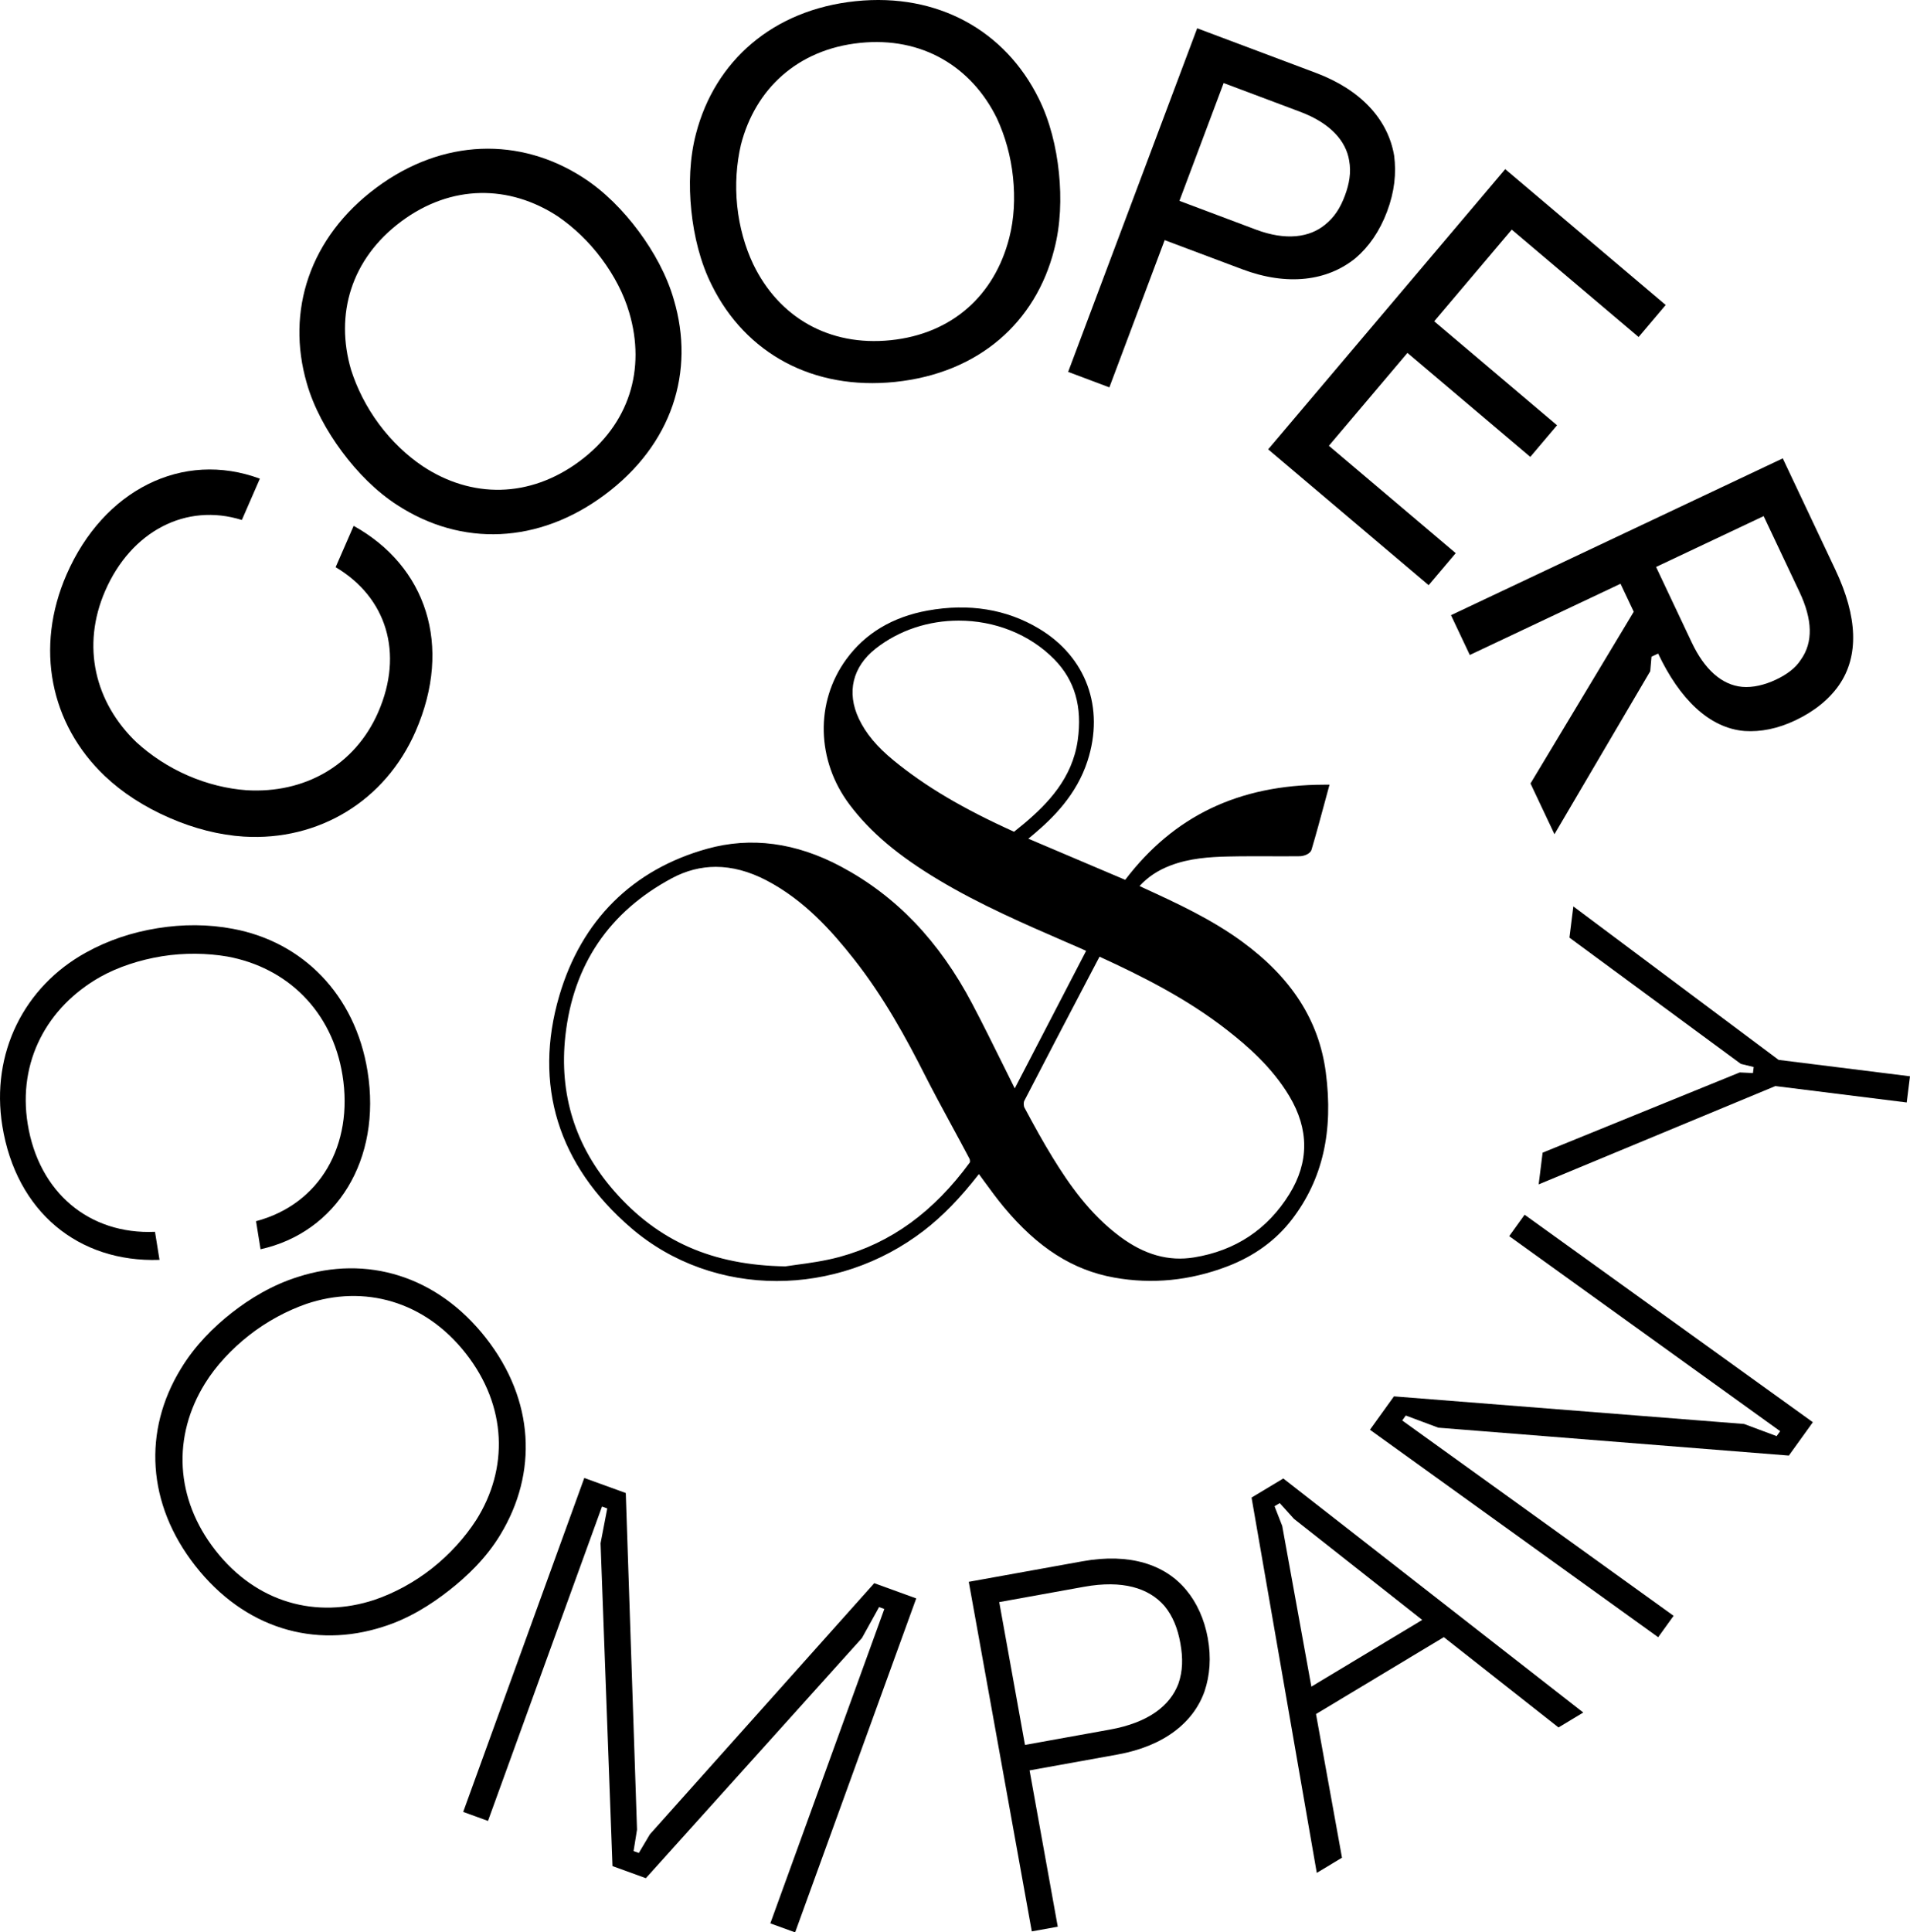
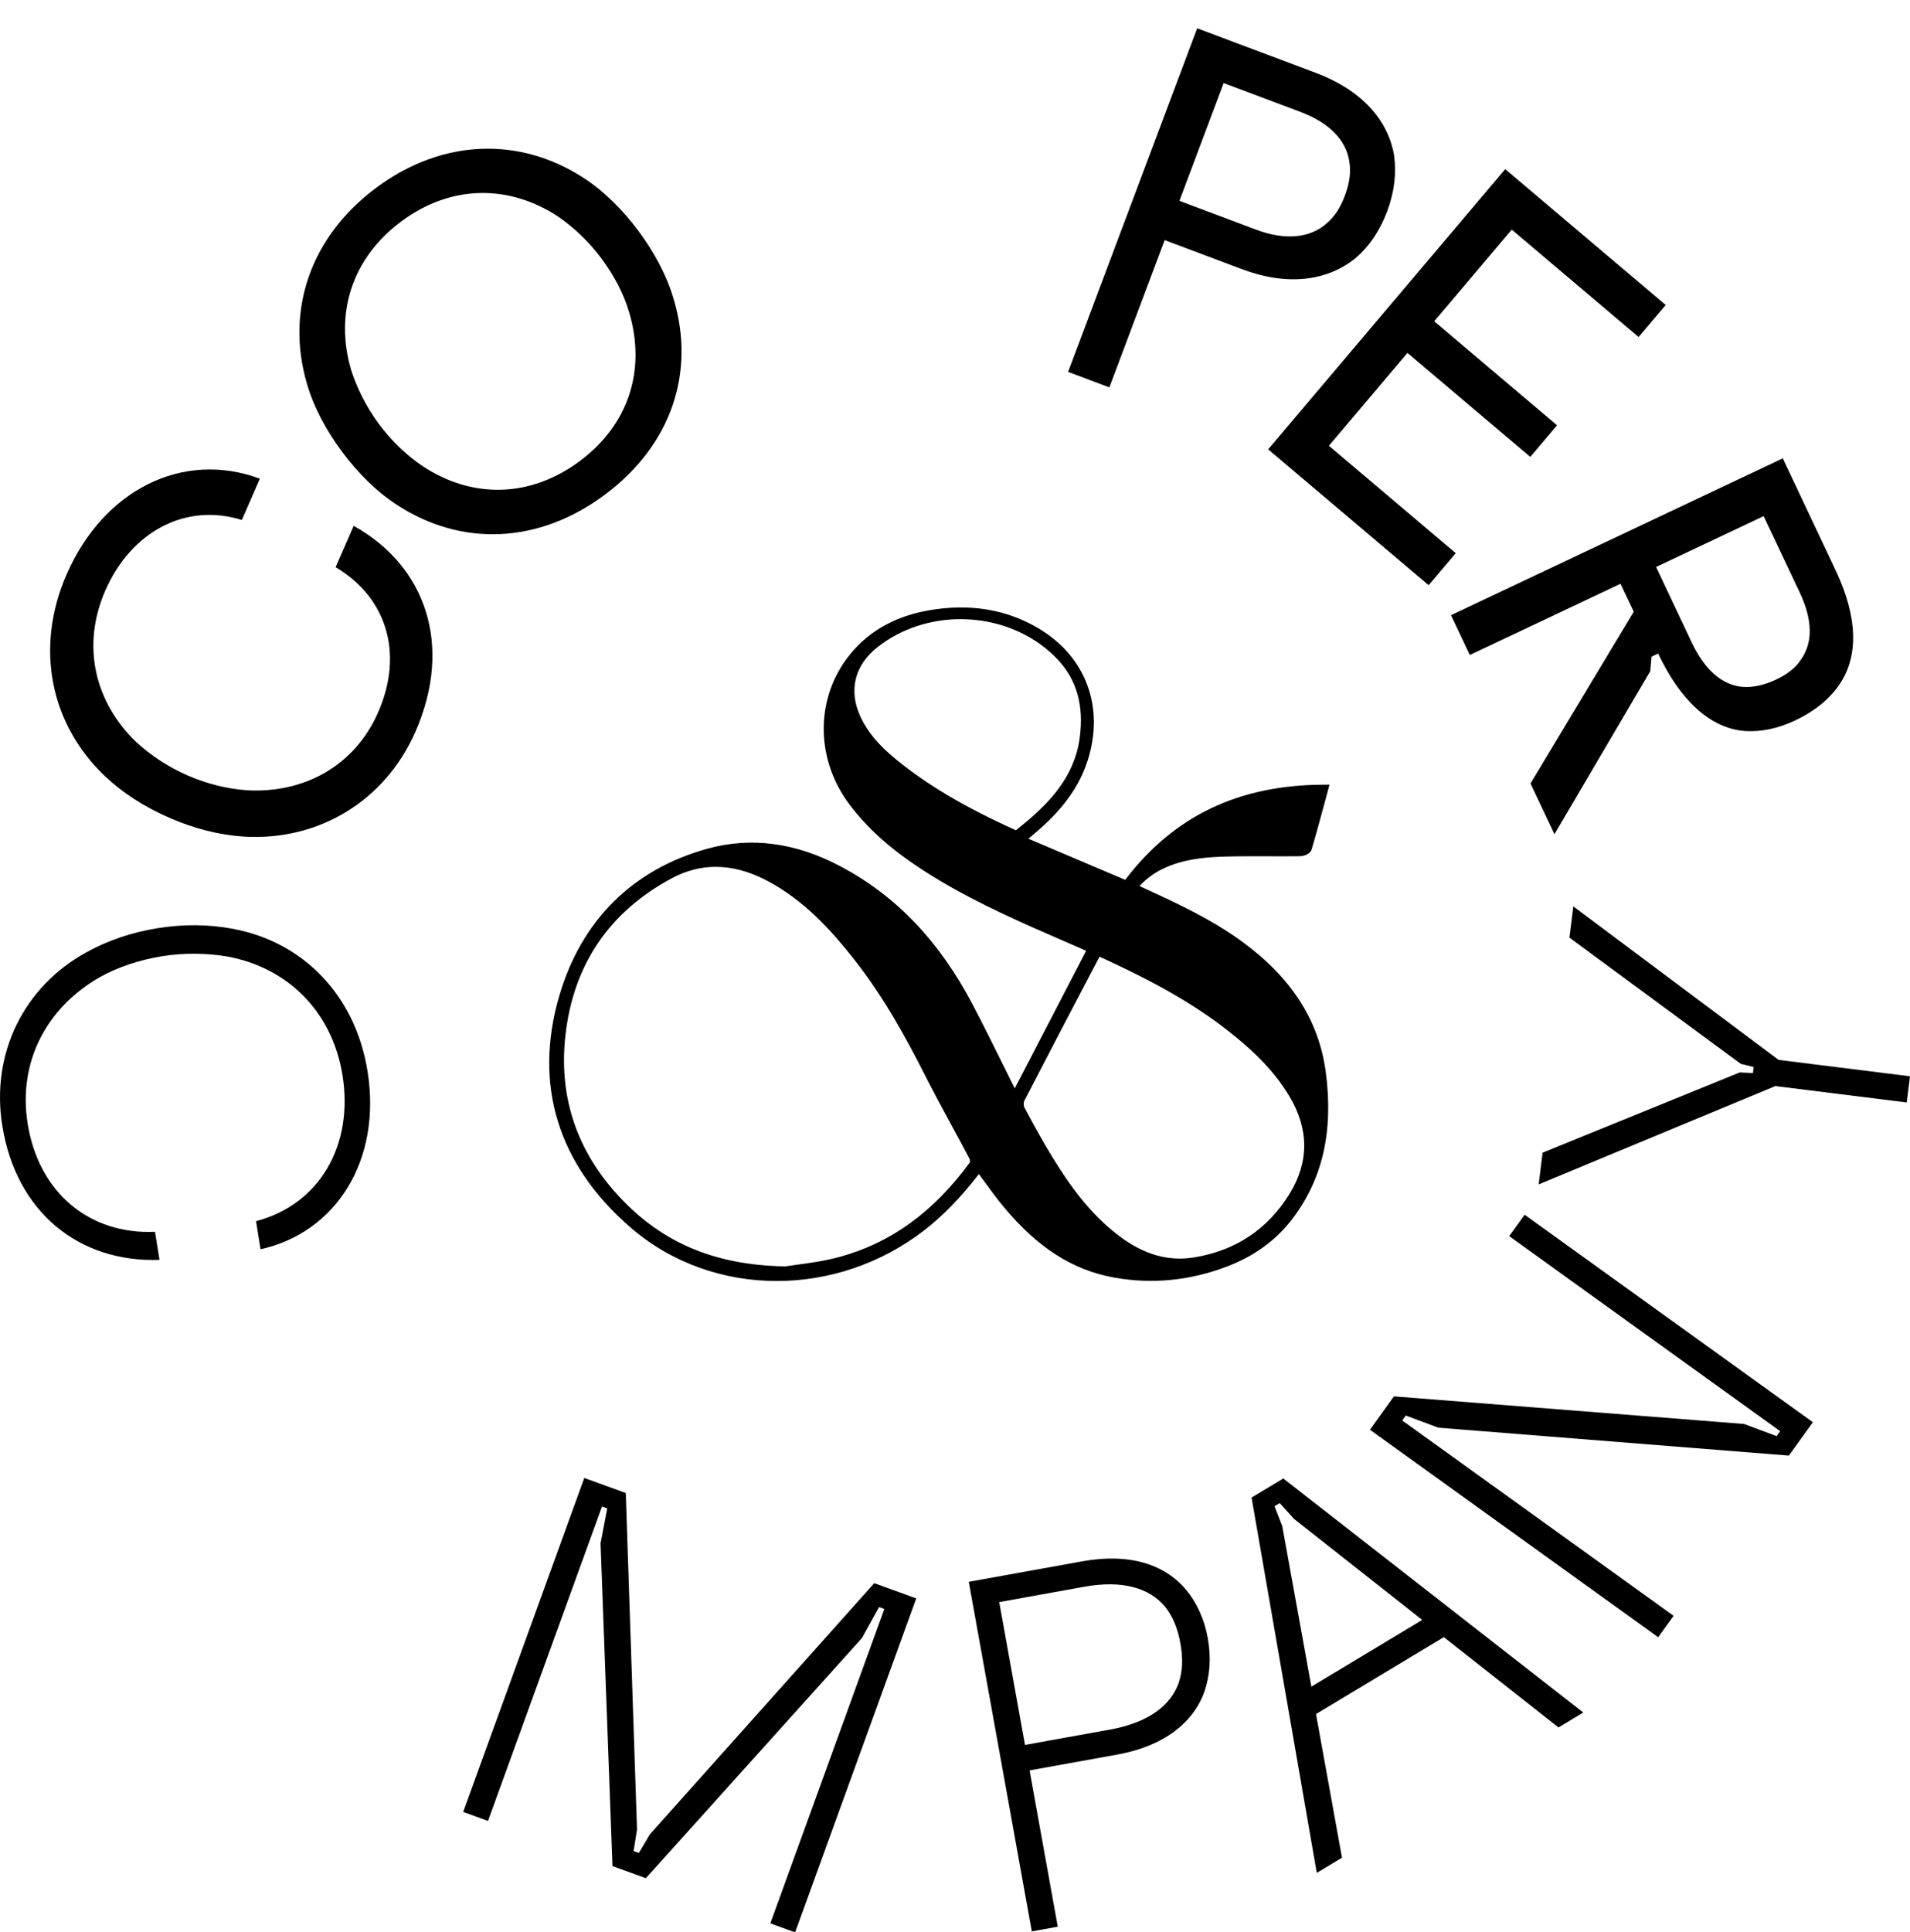
<svg xmlns="http://www.w3.org/2000/svg" id="Layer_2" viewBox="0 0 339.213 343.077">
  <g id="Components">
    <g id="_41ec8483-532e-4caf-9c2e-7dd1fbc42c7b_4">
      <path d="M15.256,169.123c3.937-2.185,8.18-3.597,12.716-4.327,4.537-.732,9.009-.721,13.433.117,12.324,2.305,21.678,11.657,23.868,25.266,2.534,15.742-5.519,28.626-18.999,31.617l-.802-4.981c11.377-3.018,17.343-13.559,15.354-25.921-1.833-11.384-9.831-19.129-20.455-21.069-3.566-.613-7.683-.679-11.597-.05-3.913.63-7.815,1.897-10.994,3.686-9.449,5.353-14.641,15.041-12.865,26.069,1.962,12.185,10.924,19.683,22.613,19.17l.801,4.981c-14.427.498-25.469-8.582-27.918-23.791-2.076-12.896,3.868-24.711,14.846-30.768Z" style="fill:#000; stroke-width:0px;" />
-       <path d="M32.109,243.035c2.488-4.126,5.84-7.441,9.031-9.943,3.189-2.5,7.21-4.966,11.809-6.397,12.151-3.919,24.664-.224,33.334,10.834,8.672,11.059,9.22,24.021,2.57,34.958-2.488,4.126-5.896,7.37-9.085,9.871-3.191,2.502-7.154,5.037-11.755,6.469-12.151,3.919-24.609.295-33.334-10.834-8.614-10.987-9.29-23.965-2.57-34.958ZM36.417,245.61c-5.818,9.37-5.364,20.459,1.862,29.675,7.282,9.286,17.903,12.175,28.263,8.745,3.614-1.23,7.122-3.18,10.098-5.515,3.261-2.556,5.936-5.569,7.906-8.603,5.787-9.116,5.531-20.247-1.806-29.604-7.337-9.356-18.085-12.261-28.318-8.815-3.416,1.191-6.979,3.069-10.169,5.57-3.12,2.444-5.921,5.443-7.836,8.547Z" style="fill:#000; stroke-width:0px;" />
      <path d="M103.768,262.403l7.37,2.672,1.996,59.764-.613,3.804.933.339,1.968-3.312,39.846-44.587,7.453,2.704-21.506,59.291-4.405-1.598,20.247-55.817-.931-.339-3.051,5.507-38.371,42.629-5.928-2.15-2.117-57.317,1.189-6.182-.933-.339-20.247,55.819-4.405-1.598,21.506-59.289Z" style="fill:#000; stroke-width:0px;" />
      <path d="M172.052,280.839l20.216-3.647c8.334-1.503,14.657.562,18.406,5.103,1.867,2.227,3.224,5.186,3.831,8.556.623,3.458.369,6.616-.585,9.444-1.941,5.477-7.129,9.708-15.463,11.211l-15.606,2.814,5.006,27.752-4.612.831-11.194-62.065ZM197.109,307.079c6.827-1.23,10.683-4.216,12.172-8.145.784-2.248.829-4.544.347-7.204-.463-2.572-1.323-4.796-2.843-6.628-2.767-3.163-7.422-4.613-14.251-3.381l-15.072,2.719,4.573,25.358,15.073-2.719Z" style="fill:#000; stroke-width:0px;" />
      <path d="M222.275,265.883l5.636-3.39,53.276,41.554-4.4,2.647-20.368-16.032-22.7,13.654,4.617,25.506-4.478,2.694-11.584-66.632ZM252.585,287.606l-22.78-17.946-2.522-2.793-.927.557,1.364,3.49,5.176,28.535,19.689-11.843Z" style="fill:#000; stroke-width:0px;" />
      <path d="M243.299,253.84l4.263-5.924,62.187,4.9,5.774,2.157.63-.878-48.121-34.628,2.738-3.802,51.191,36.837-4.263,5.924-62.258-4.953-5.774-2.157-.632.878,48.194,34.681-2.738,3.802-51.191-36.837Z" style="fill:#000; stroke-width:0px;" />
      <path d="M315.299,192.825l-42.034,17.452.702-5.632,35.008-14.243,2.346.111.133-1.072-2.29-.559-30.433-22.411.692-5.543,36.456,27.248,23.333,2.912-.581,4.648-23.333-2.912Z" style="fill:#000; stroke-width:0px;" />
      <path d="M43.319,148.534c-4.349-.273-8.829-1.412-13.264-3.348-4.437-1.934-8.32-4.44-11.48-7.443-9.609-9.166-12.444-22.689-6.752-35.744,6.548-15.016,20.6-22.09,34.33-17.015l-3.199,7.337c-9.916-3.107-19.654,1.99-24.267,12.569-4.279,9.812-1.837,19.812,5.537,26.887,2.54,2.325,5.607,4.374,9.106,5.9,3.497,1.525,7.085,2.378,10.433,2.62,10.287.628,19.277-4.389,23.408-13.859,4.576-10.494,1.474-20.377-7.562-25.738l3.199-7.337c12.837,7.12,17.661,21.207,11.002,36.478-5.394,12.373-17.235,19.496-30.49,18.691Z" style="fill:#000; stroke-width:0px;" />
      <path d="M70.586,89.692c-3.768-2.418-7.125-5.839-9.845-9.5-2.721-3.661-5.031-7.859-6.26-12.166-3.707-12.789.482-25.877,12.362-34.709,11.804-8.774,25.546-9.013,36.723-1.779,3.768,2.418,7.125,5.84,9.846,9.5,2.72,3.661,5.029,7.861,6.26,12.166,3.78,12.733-.26,25.711-12.289,34.653-11.729,8.72-25.378,9.238-36.798,1.834ZM75.066,82.767c8.67,5.735,18.985,5.723,27.876-.886,8.817-6.553,11.782-16.296,8.808-26.381-.972-3.337-2.689-6.585-4.911-9.573-2.277-3.063-4.966-5.588-7.806-7.537-8.559-5.585-18.855-5.702-27.745.906-8.966,6.664-11.82,16.557-8.938,26.362,1.047,3.281,2.691,6.584,4.966,9.647,2.277,3.063,4.966,5.588,7.751,7.462Z" style="fill:#000; stroke-width:0px;" />
-       <path d="M126.383,50.579c-2.004-4.004-3.139-8.661-3.607-13.198-.469-4.538-.308-9.329.837-13.657,3.349-12.887,13.641-21.997,28.365-23.516,14.631-1.51,26.565,5.308,32.475,17.239,2.004,4.004,3.141,8.66,3.608,13.198.468,4.538.306,9.327-.837,13.657-3.258,12.877-13.364,21.969-28.273,23.508-14.538,1.5-26.537-5.031-32.569-17.23ZM133.773,46.915c4.522,9.361,13.395,14.622,24.415,13.485,10.927-1.128,18.456-7.987,21.054-18.176.87-3.365,1.053-7.034.67-10.739-.392-3.796-1.412-7.34-2.858-10.468-4.503-9.175-13.292-14.538-24.312-13.402-11.113,1.147-18.622,8.192-21.157,18.093-.777,3.356-1.053,7.035-.661,10.832.393,3.798,1.413,7.342,2.849,10.375Z" style="fill:#000; stroke-width:0px;" />
      <path d="M212.619,5.022l21.091,7.922c8.018,3.013,12.798,8.289,13.884,14.664.412,3.138.084,6.396-1.26,9.969-1.309,3.487-3.239,6.242-5.584,8.245-5.015,4.084-12.119,4.996-20.137,1.982l-13.771-5.172-9.821,26.145-7.321-2.751,22.918-61.006ZM223.06,40.768c5.317,1.997,9.522,1.389,12.258-.865,1.701-1.35,2.738-3.05,3.523-5.141.786-2.092,1.157-4.141.765-6.276-.575-3.499-3.374-6.638-8.689-8.635l-13.597-5.107-7.856,20.915,13.595,5.109Z" style="fill:#000; stroke-width:0px;" />
      <path d="M267.324,30.031l28.499,24.117-4.811,5.685-22.529-19.065-13.771,16.274,21.818,18.463-4.752,5.614-21.818-18.463-13.952,16.488,22.528,19.065-4.811,5.686-28.499-24.117,42.099-49.748Z" style="fill:#000; stroke-width:0px;" />
      <path d="M316.617,81.38l9.346,19.78c3.938,8.334,4.24,15.295.628,20.503-1.721,2.46-4.309,4.61-7.76,6.242-3.114,1.471-6.126,2.07-8.996,1.881-6.318-.515-11.575-5.754-15.354-13.751l-1.177.557-.224,2.576-17.01,28.94-4.255-9.006,18.336-30.493-2.348-4.966-26.767,12.647-3.342-7.07,58.923-27.84ZM300.441,114.044c2.267,4.798,5.329,7.573,8.985,7.905,1.829.164,3.963-.328,5.984-1.283,1.935-.915,3.46-2.047,4.409-3.525,2.235-3.116,2.075-7.158-.232-12.041l-6.364-13.468-19.107,9.028,6.324,13.384Z" style="fill:#000; stroke-width:0px;" />
-       <path d="M220.655,167.221c-5.551-4.065-11.697-6.886-17.641-9.613-.208-.096-.415-.197-.627-.302,1.485-1.62,3.259-2.794,5.515-3.654,3.322-1.268,6.895-1.512,10.26-1.586,2.422-.056,4.846-.042,7.272-.041,1.805.006,3.615.011,5.423-.009.603-.007,1.831-.356,2.069-1.158.802-2.703,1.526-5.38,2.291-8.214l.903-3.329-1.01.002c-15.106.032-26.652,5.559-35.274,16.893l-17.205-7.307c.337-.275.647-.528.951-.787,3.429-2.894,7.614-6.991,9.564-13.025,3.058-9.46-.241-18.455-8.61-23.472-5.782-3.469-12.449-4.546-19.804-3.216-6.225,1.128-11.088,4.047-14.453,8.673-5.526,7.597-5.288,17.949.59,25.759,3.714,4.934,8.626,9.081,15.926,13.444,7.236,4.327,15.05,7.721,22.607,11.003l2.657,1.155c.277.12.549.248.835.381l-12.675,24.42c-.656-1.316-1.3-2.618-1.938-3.909-1.897-3.836-3.69-7.459-5.606-11.098-5.884-11.173-13.516-19.15-23.331-24.384-7.987-4.258-15.979-5.32-23.755-3.153-13.249,3.684-22.33,12.708-26.258,26.093-4.64,15.803-.236,30.055,12.735,41.218,7.3,6.281,16.517,9.43,25.885,9.43,9.118,0,18.381-2.985,26.145-8.965,3.307-2.547,6.424-5.747,9.756-10.023.319.435.636.868.952,1.301,1.106,1.515,2.251,3.083,3.469,4.548,6.016,7.233,12.255,11.216,19.631,12.533,6.714,1.204,13.454.534,20.039-1.978,4.783-1.822,8.655-4.635,11.51-8.357,5.431-7.083,7.396-15.631,6.004-26.132-1.214-9.165-6.057-16.735-14.805-23.14ZM198.91,219.548c-5.398-4.017-9.067-9.336-11.944-14.009-1.69-2.747-3.232-5.539-5.023-8.887-.16-.296-.176-.928-.033-1.205,3.782-7.33,7.612-14.635,11.444-21.939l1.808-3.448c.036-.071.075-.138.119-.205,7.606,3.484,15.59,7.495,22.739,13.093,3.498,2.738,7.906,6.54,10.967,11.67,3.508,5.875,3.511,11.721.009,17.379-3.878,6.263-9.574,10.048-16.932,11.247-4.525.737-8.826-.475-13.155-3.696ZM180.422,147.408l-.328.263c-9.118-4.122-15.717-8.028-21.348-12.63-3.001-2.451-4.977-4.819-6.219-7.45-2.205-4.67-1.116-9.201,2.988-12.433,4.238-3.335,9.503-4.972,14.755-4.972,6.269,0,12.52,2.332,16.983,6.889,3.635,3.711,4.992,8.41,4.148,14.363-.955,6.743-5.326,11.238-9.476,14.746-.492.417-.997.82-1.503,1.223ZM141.444,224.556c-.758.102-1.426.191-1.968.28-12.944-.206-22.613-4.467-30.422-13.401-6.892-7.885-9.798-17.158-8.641-27.566,1.395-12.562,7.754-21.965,18.903-27.943,2.517-1.349,5.123-2.023,7.802-2.023,2.913,0,5.912.797,8.977,2.39,6.753,3.513,11.647,9.034,15.545,13.972,5.353,6.785,9.354,14.169,12.563,20.499,1.544,3.042,3.195,6.087,4.792,9.033,1.073,1.977,2.144,3.952,3.191,5.939.084.161.098.545.059.639-6.449,8.807-14.015,14.295-23.131,16.78-2.716.739-5.58,1.122-7.67,1.401Z" style="fill:#000; stroke-width:0px;" />
+       <path d="M220.655,167.221c-5.551-4.065-11.697-6.886-17.641-9.613-.208-.096-.415-.197-.627-.302,1.485-1.62,3.259-2.794,5.515-3.654,3.322-1.268,6.895-1.512,10.26-1.586,2.422-.056,4.846-.042,7.272-.041,1.805.006,3.615.011,5.423-.009.603-.007,1.831-.356,2.069-1.158.802-2.703,1.526-5.38,2.291-8.214l.903-3.329-1.01.002c-15.106.032-26.652,5.559-35.274,16.893l-17.205-7.307c.337-.275.647-.528.951-.787,3.429-2.894,7.614-6.991,9.564-13.025,3.058-9.46-.241-18.455-8.61-23.472-5.782-3.469-12.449-4.546-19.804-3.216-6.225,1.128-11.088,4.047-14.453,8.673-5.526,7.597-5.288,17.949.59,25.759,3.714,4.934,8.626,9.081,15.926,13.444,7.236,4.327,15.05,7.721,22.607,11.003l2.657,1.155c.277.12.549.248.835.381l-12.675,24.42c-.656-1.316-1.3-2.618-1.938-3.909-1.897-3.836-3.69-7.459-5.606-11.098-5.884-11.173-13.516-19.15-23.331-24.384-7.987-4.258-15.979-5.32-23.755-3.153-13.249,3.684-22.33,12.708-26.258,26.093-4.64,15.803-.236,30.055,12.735,41.218,7.3,6.281,16.517,9.43,25.885,9.43,9.118,0,18.381-2.985,26.145-8.965,3.307-2.547,6.424-5.747,9.756-10.023.319.435.636.868.952,1.301,1.106,1.515,2.251,3.083,3.469,4.548,6.016,7.233,12.255,11.216,19.631,12.533,6.714,1.204,13.454.534,20.039-1.978,4.783-1.822,8.655-4.635,11.51-8.357,5.431-7.083,7.396-15.631,6.004-26.132-1.214-9.165-6.057-16.735-14.805-23.14ZM198.91,219.548c-5.398-4.017-9.067-9.336-11.944-14.009-1.69-2.747-3.232-5.539-5.023-8.887-.16-.296-.176-.928-.033-1.205,3.782-7.33,7.612-14.635,11.444-21.939l1.808-3.448c.036-.071.075-.138.119-.205,7.606,3.484,15.59,7.495,22.739,13.093,3.498,2.738,7.906,6.54,10.967,11.67,3.508,5.875,3.511,11.721.009,17.379-3.878,6.263-9.574,10.048-16.932,11.247-4.525.737-8.826-.475-13.155-3.696ZM180.422,147.408c-9.118-4.122-15.717-8.028-21.348-12.63-3.001-2.451-4.977-4.819-6.219-7.45-2.205-4.67-1.116-9.201,2.988-12.433,4.238-3.335,9.503-4.972,14.755-4.972,6.269,0,12.52,2.332,16.983,6.889,3.635,3.711,4.992,8.41,4.148,14.363-.955,6.743-5.326,11.238-9.476,14.746-.492.417-.997.82-1.503,1.223ZM141.444,224.556c-.758.102-1.426.191-1.968.28-12.944-.206-22.613-4.467-30.422-13.401-6.892-7.885-9.798-17.158-8.641-27.566,1.395-12.562,7.754-21.965,18.903-27.943,2.517-1.349,5.123-2.023,7.802-2.023,2.913,0,5.912.797,8.977,2.39,6.753,3.513,11.647,9.034,15.545,13.972,5.353,6.785,9.354,14.169,12.563,20.499,1.544,3.042,3.195,6.087,4.792,9.033,1.073,1.977,2.144,3.952,3.191,5.939.084.161.098.545.059.639-6.449,8.807-14.015,14.295-23.131,16.78-2.716.739-5.58,1.122-7.67,1.401Z" style="fill:#000; stroke-width:0px;" />
    </g>
  </g>
</svg>